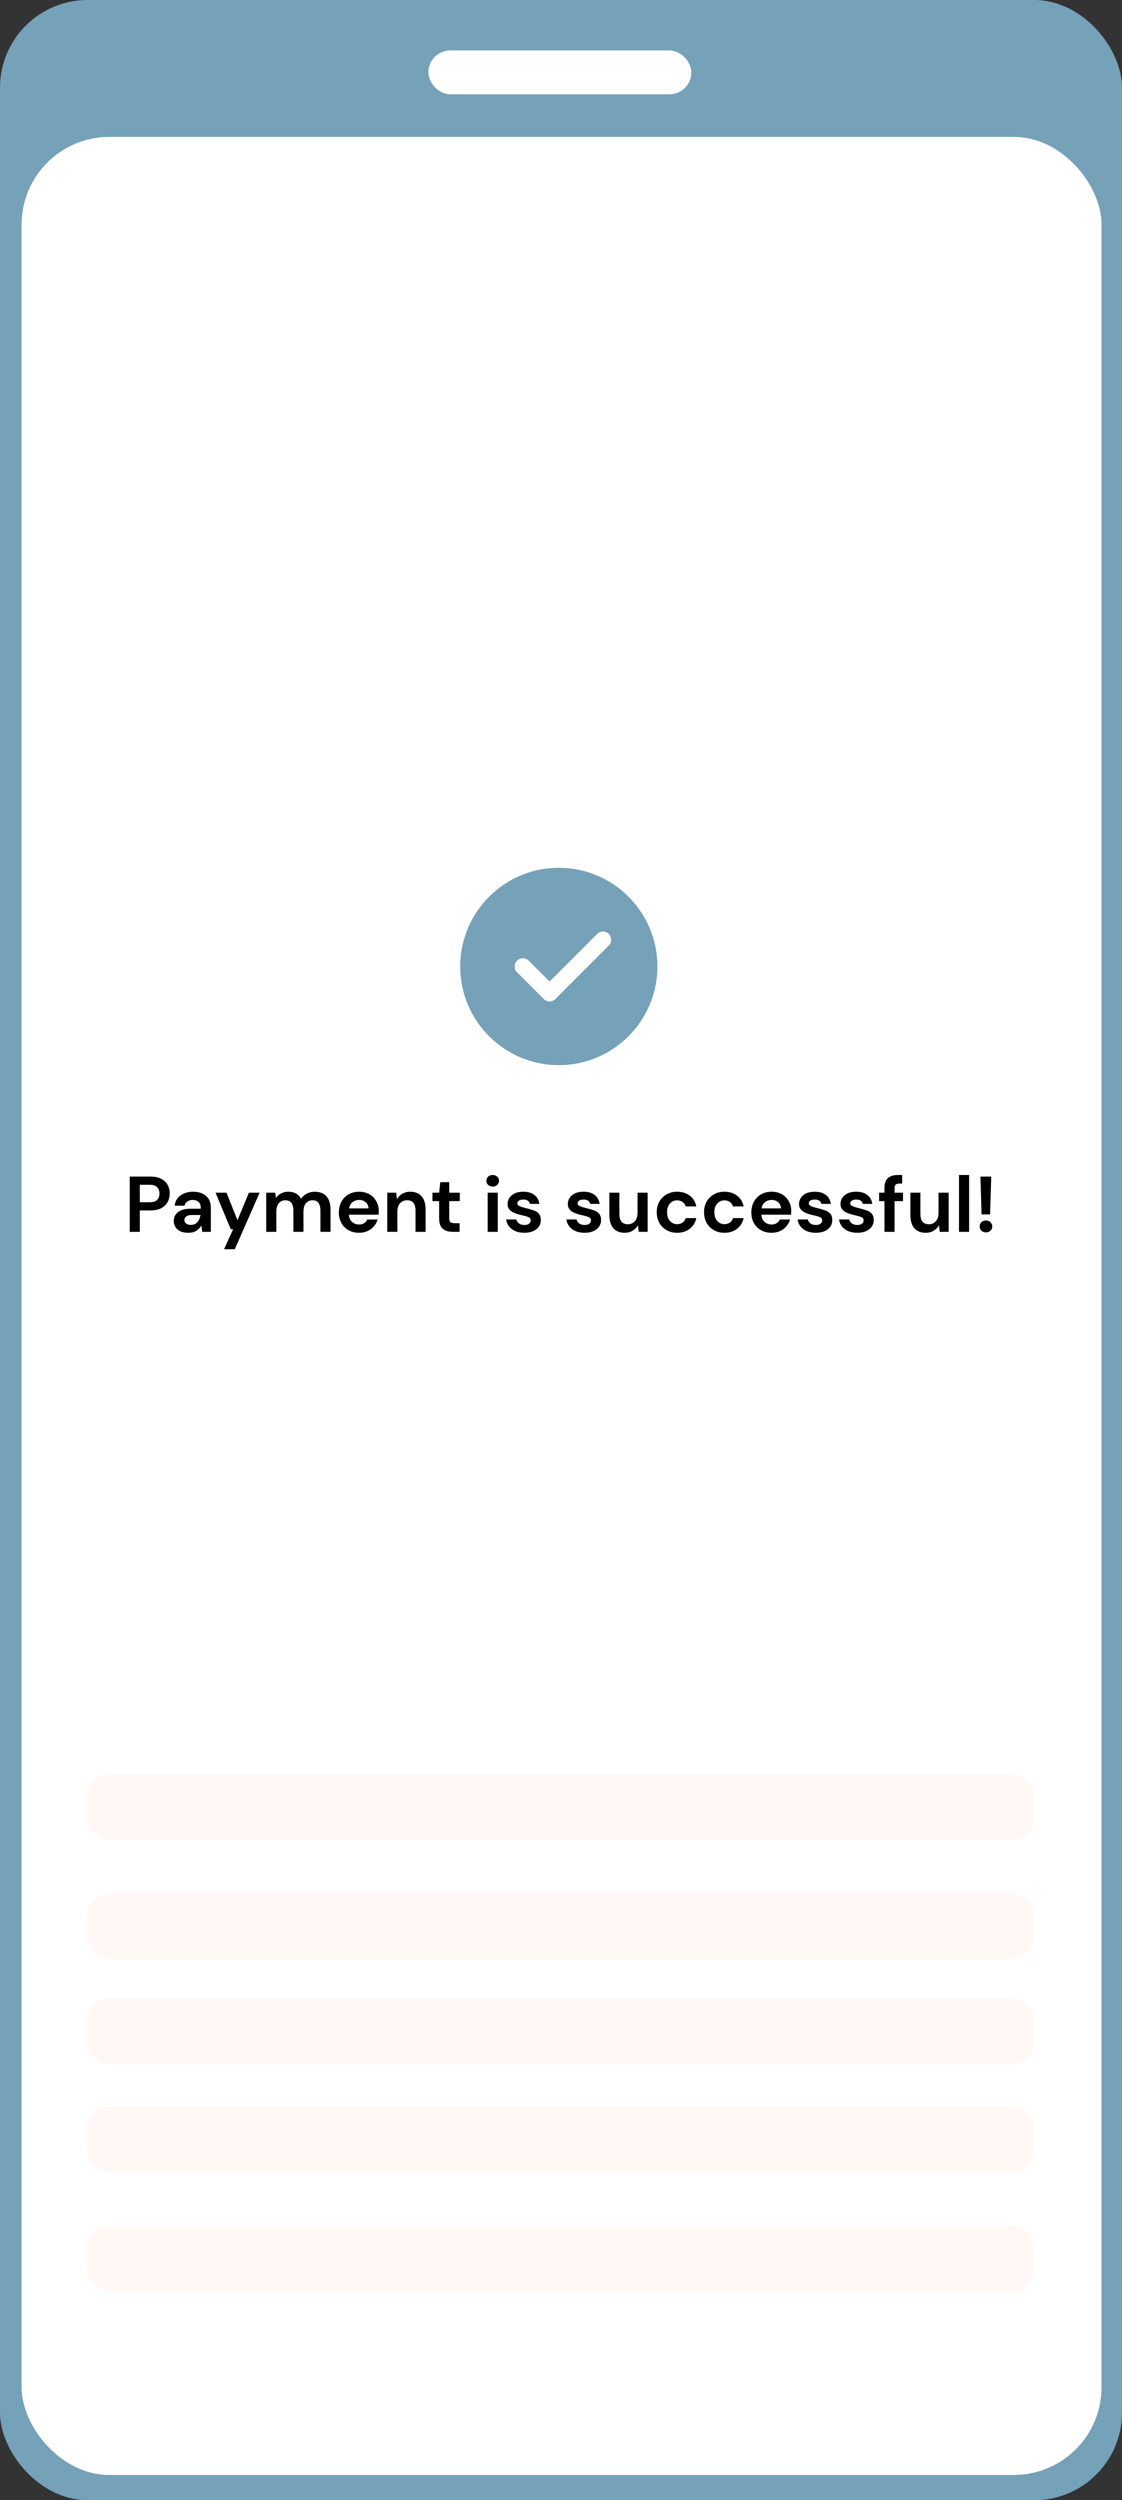
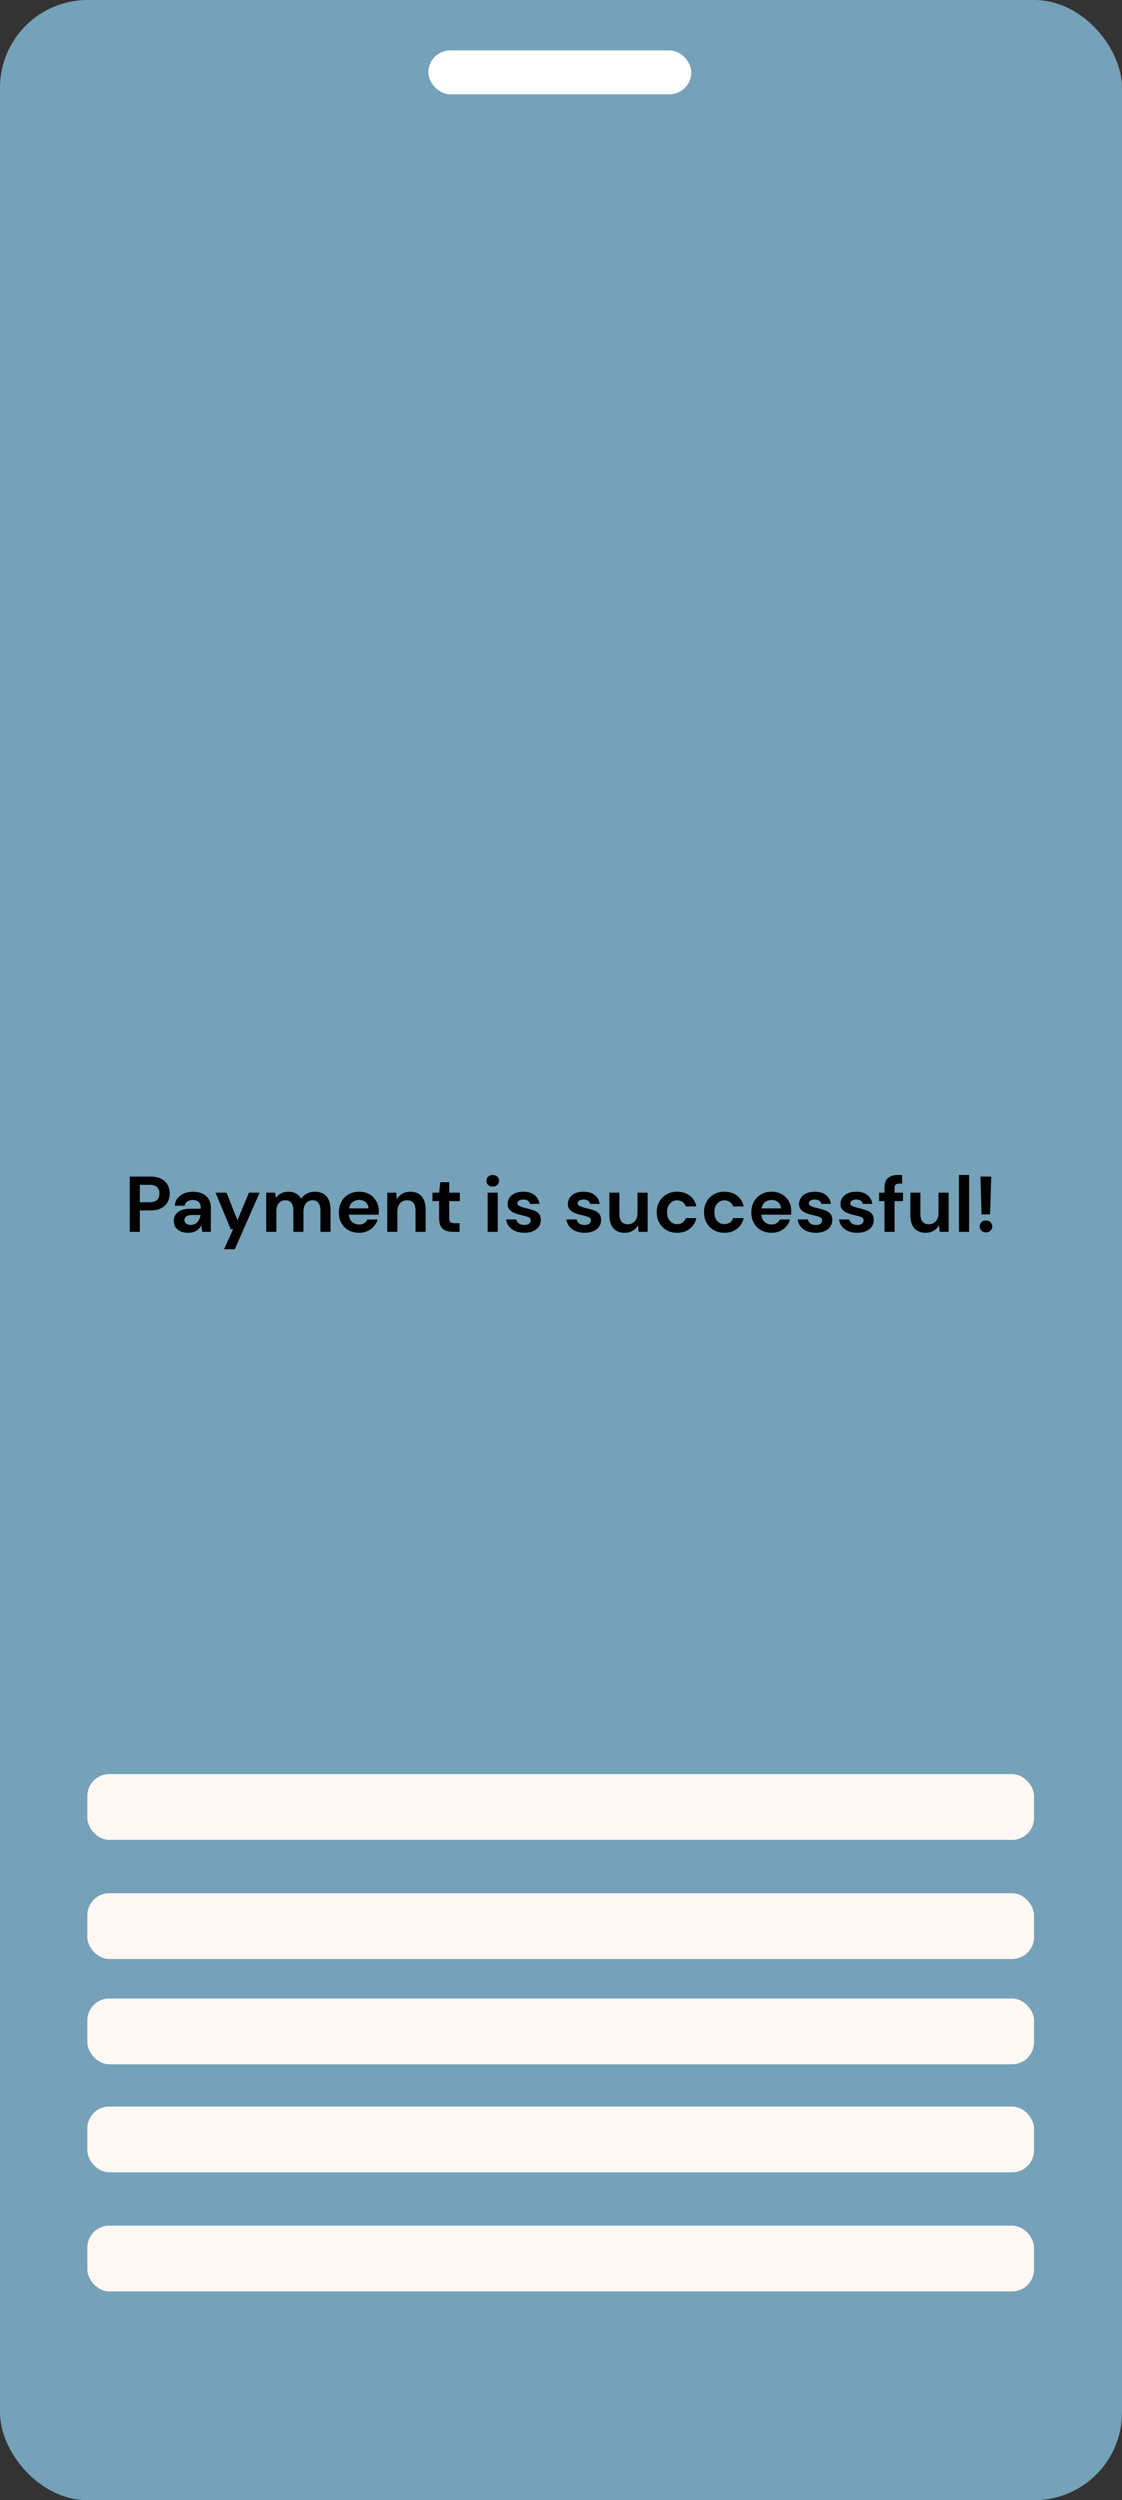
<svg xmlns="http://www.w3.org/2000/svg" width="256" height="570" viewBox="0 0 256 570" fill="none">
  <rect x="0" y="0" width="256" height="570" fill="#333333" stroke="none" />
  <rect width="256" height="570" rx="20" fill="#75A1B9" />
-   <rect x="4.929" y="31.211" width="246.398" height="533.04" rx="20" fill="white" />
  <g clip-path="url(#clip0_362_75)">
    <path d="M127.499 197.839C115.092 197.839 104.999 207.932 104.999 220.339C104.999 232.746 115.092 242.839 127.499 242.839C139.906 242.839 149.999 232.746 149.999 220.339C149.999 207.932 139.906 197.839 127.499 197.839ZM138.903 215.571L126.715 227.758C126.35 228.124 125.87 228.308 125.39 228.308C124.91 228.308 124.43 228.124 124.064 227.758L117.97 221.664C117.237 220.931 117.237 219.746 117.97 219.013C118.703 218.28 119.888 218.28 120.622 219.013L125.39 223.781L136.252 212.92C136.985 212.186 138.169 212.186 138.903 212.92C139.636 213.653 139.636 214.837 138.903 215.571Z" fill="#75A1B9" />
  </g>
  <rect x="19.929" y="404.466" width="216" height="15" rx="5" fill="#FFF8F4" />
  <rect x="19.929" y="480.253" width="216" height="15" rx="5" fill="#FFF8F4" />
  <rect x="19.929" y="431.623" width="216" height="15" rx="5" fill="#FFF8F4" />
  <rect x="19.929" y="507.41" width="216" height="15" rx="5" fill="#FFF8F4" />
  <rect x="19.929" y="455.622" width="216" height="15" rx="5" fill="#FFF8F4" />
  <path d="M29.599 280.839V268.239H34.261C35.269 268.239 36.103 268.407 36.763 268.743C37.423 269.079 37.915 269.541 38.239 270.129C38.563 270.717 38.725 271.377 38.725 272.109C38.725 272.805 38.569 273.447 38.257 274.035C37.945 274.611 37.459 275.079 36.799 275.439C36.139 275.787 35.293 275.961 34.261 275.961H31.903V280.839H29.599ZM31.903 274.089H34.117C34.921 274.089 35.497 273.915 35.845 273.567C36.205 273.207 36.385 272.721 36.385 272.109C36.385 271.485 36.205 270.999 35.845 270.651C35.497 270.291 34.921 270.111 34.117 270.111H31.903V274.089ZM42.994 281.055C42.226 281.055 41.596 280.935 41.104 280.695C40.612 280.443 40.246 280.113 40.006 279.705C39.766 279.297 39.646 278.847 39.646 278.355C39.646 277.527 39.97 276.855 40.618 276.339C41.266 275.823 42.238 275.565 43.534 275.565H45.802V275.349C45.802 274.737 45.628 274.287 45.28 273.999C44.932 273.711 44.5 273.567 43.984 273.567C43.516 273.567 43.108 273.681 42.76 273.909C42.412 274.125 42.196 274.449 42.112 274.881H39.862C39.922 274.233 40.138 273.669 40.51 273.189C40.894 272.709 41.386 272.343 41.986 272.091C42.586 271.827 43.258 271.695 44.002 271.695C45.274 271.695 46.276 272.013 47.008 272.649C47.74 273.285 48.106 274.185 48.106 275.349V280.839H46.144L45.928 279.399C45.664 279.879 45.292 280.275 44.812 280.587C44.344 280.899 43.738 281.055 42.994 281.055ZM43.516 279.255C44.176 279.255 44.686 279.039 45.046 278.607C45.418 278.175 45.652 277.641 45.748 277.005H43.786C43.174 277.005 42.736 277.119 42.472 277.347C42.208 277.563 42.076 277.833 42.076 278.157C42.076 278.505 42.208 278.775 42.472 278.967C42.736 279.159 43.084 279.255 43.516 279.255ZM51.122 284.799L53.192 280.245H52.652L49.178 271.911H51.68L54.182 278.193L56.792 271.911H59.24L53.57 284.799H51.122ZM60.746 280.839V271.911H62.78L62.978 273.117C63.266 272.685 63.644 272.343 64.112 272.091C64.592 271.827 65.144 271.695 65.768 271.695C67.148 271.695 68.126 272.229 68.702 273.297C69.026 272.805 69.458 272.415 69.998 272.127C70.55 271.839 71.15 271.695 71.798 271.695C72.962 271.695 73.856 272.043 74.48 272.739C75.104 273.435 75.416 274.455 75.416 275.799V280.839H73.112V276.015C73.112 275.247 72.962 274.659 72.662 274.251C72.374 273.843 71.924 273.639 71.312 273.639C70.688 273.639 70.184 273.867 69.8 274.323C69.428 274.779 69.242 275.415 69.242 276.231V280.839H66.938V276.015C66.938 275.247 66.788 274.659 66.488 274.251C66.188 273.843 65.726 273.639 65.102 273.639C64.49 273.639 63.992 273.867 63.608 274.323C63.236 274.779 63.05 275.415 63.05 276.231V280.839H60.746ZM81.942 281.055C81.042 281.055 80.244 280.863 79.548 280.479C78.852 280.095 78.306 279.555 77.91 278.859C77.514 278.163 77.316 277.359 77.316 276.447C77.316 275.523 77.508 274.701 77.892 273.981C78.288 273.261 78.828 272.703 79.512 272.307C80.208 271.899 81.024 271.695 81.96 271.695C82.836 271.695 83.61 271.887 84.282 272.271C84.954 272.655 85.476 273.183 85.848 273.855C86.232 274.515 86.424 275.253 86.424 276.069C86.424 276.201 86.418 276.339 86.406 276.483C86.406 276.627 86.4 276.777 86.388 276.933H79.602C79.65 277.629 79.89 278.175 80.322 278.571C80.766 278.967 81.3 279.165 81.924 279.165C82.392 279.165 82.782 279.063 83.094 278.859C83.418 278.643 83.658 278.367 83.814 278.031H86.154C85.986 278.595 85.704 279.111 85.308 279.579C84.924 280.035 84.444 280.395 83.868 280.659C83.304 280.923 82.662 281.055 81.942 281.055ZM81.96 273.567C81.396 273.567 80.898 273.729 80.466 274.053C80.034 274.365 79.758 274.845 79.638 275.493H84.084C84.048 274.905 83.832 274.437 83.436 274.089C83.04 273.741 82.548 273.567 81.96 273.567ZM88.361 280.839V271.911H90.395L90.575 273.423C90.851 272.895 91.247 272.475 91.763 272.163C92.291 271.851 92.909 271.695 93.617 271.695C94.721 271.695 95.579 272.043 96.191 272.739C96.803 273.435 97.109 274.455 97.109 275.799V280.839H94.805V276.015C94.805 275.247 94.649 274.659 94.337 274.251C94.025 273.843 93.539 273.639 92.879 273.639C92.231 273.639 91.697 273.867 91.277 274.323C90.869 274.779 90.665 275.415 90.665 276.231V280.839H88.361ZM103.291 280.839C102.355 280.839 101.605 280.611 101.041 280.155C100.477 279.699 100.195 278.889 100.195 277.725V273.837H98.665V271.911H100.195L100.465 269.517H102.499V271.911H104.911V273.837H102.499V277.743C102.499 278.175 102.589 278.475 102.769 278.643C102.961 278.799 103.285 278.877 103.741 278.877H104.857V280.839H103.291ZM112.42 270.525C112 270.525 111.652 270.399 111.376 270.147C111.112 269.895 110.98 269.577 110.98 269.193C110.98 268.809 111.112 268.497 111.376 268.257C111.652 268.005 112 267.879 112.42 267.879C112.84 267.879 113.182 268.005 113.446 268.257C113.722 268.497 113.86 268.809 113.86 269.193C113.86 269.577 113.722 269.895 113.446 270.147C113.182 270.399 112.84 270.525 112.42 270.525ZM111.268 280.839V271.911H113.572V280.839H111.268ZM119.667 281.055C118.875 281.055 118.179 280.929 117.579 280.677C116.979 280.413 116.499 280.053 116.139 279.597C115.779 279.141 115.563 278.613 115.491 278.013H117.813C117.885 278.361 118.077 278.661 118.389 278.913C118.713 279.153 119.127 279.273 119.631 279.273C120.135 279.273 120.501 279.171 120.729 278.967C120.969 278.763 121.089 278.529 121.089 278.265C121.089 277.881 120.921 277.623 120.585 277.491C120.249 277.347 119.781 277.209 119.181 277.077C118.797 276.993 118.407 276.891 118.011 276.771C117.615 276.651 117.249 276.501 116.913 276.321C116.589 276.129 116.325 275.889 116.121 275.601C115.917 275.301 115.815 274.935 115.815 274.503C115.815 273.711 116.127 273.045 116.751 272.505C117.387 271.965 118.275 271.695 119.415 271.695C120.471 271.695 121.311 271.941 121.935 272.433C122.571 272.925 122.949 273.603 123.069 274.467H120.891C120.759 273.807 120.261 273.477 119.397 273.477C118.965 273.477 118.629 273.561 118.389 273.729C118.161 273.897 118.047 274.107 118.047 274.359C118.047 274.623 118.221 274.833 118.569 274.989C118.917 275.145 119.379 275.289 119.955 275.421C120.579 275.565 121.149 275.727 121.665 275.907C122.193 276.075 122.613 276.333 122.925 276.681C123.237 277.017 123.393 277.503 123.393 278.139C123.405 278.691 123.261 279.189 122.961 279.633C122.661 280.077 122.229 280.425 121.665 280.677C121.101 280.929 120.435 281.055 119.667 281.055ZM133.413 281.055C132.621 281.055 131.925 280.929 131.325 280.677C130.725 280.413 130.245 280.053 129.885 279.597C129.525 279.141 129.309 278.613 129.237 278.013H131.559C131.631 278.361 131.823 278.661 132.135 278.913C132.459 279.153 132.873 279.273 133.377 279.273C133.881 279.273 134.247 279.171 134.475 278.967C134.715 278.763 134.835 278.529 134.835 278.265C134.835 277.881 134.667 277.623 134.331 277.491C133.995 277.347 133.527 277.209 132.927 277.077C132.543 276.993 132.153 276.891 131.757 276.771C131.361 276.651 130.995 276.501 130.659 276.321C130.335 276.129 130.071 275.889 129.867 275.601C129.663 275.301 129.561 274.935 129.561 274.503C129.561 273.711 129.873 273.045 130.497 272.505C131.133 271.965 132.021 271.695 133.161 271.695C134.217 271.695 135.057 271.941 135.681 272.433C136.317 272.925 136.695 273.603 136.815 274.467H134.637C134.505 273.807 134.007 273.477 133.143 273.477C132.711 273.477 132.375 273.561 132.135 273.729C131.907 273.897 131.793 274.107 131.793 274.359C131.793 274.623 131.967 274.833 132.315 274.989C132.663 275.145 133.125 275.289 133.701 275.421C134.325 275.565 134.895 275.727 135.411 275.907C135.939 276.075 136.359 276.333 136.671 276.681C136.983 277.017 137.139 277.503 137.139 278.139C137.151 278.691 137.007 279.189 136.707 279.633C136.407 280.077 135.975 280.425 135.411 280.677C134.847 280.929 134.181 281.055 133.413 281.055ZM142.528 281.055C141.412 281.055 140.548 280.707 139.936 280.011C139.336 279.315 139.036 278.295 139.036 276.951V271.911H141.322V276.735C141.322 277.503 141.478 278.091 141.79 278.499C142.102 278.907 142.594 279.111 143.266 279.111C143.902 279.111 144.424 278.883 144.832 278.427C145.252 277.971 145.462 277.335 145.462 276.519V271.911H147.766V280.839H145.732L145.552 279.327C145.276 279.855 144.874 280.275 144.346 280.587C143.83 280.899 143.224 281.055 142.528 281.055ZM154.505 281.055C153.593 281.055 152.789 280.857 152.093 280.461C151.397 280.065 150.845 279.513 150.437 278.805C150.041 278.097 149.843 277.287 149.843 276.375C149.843 275.463 150.041 274.653 150.437 273.945C150.845 273.237 151.397 272.685 152.093 272.289C152.789 271.893 153.593 271.695 154.505 271.695C155.645 271.695 156.605 271.995 157.385 272.595C158.165 273.183 158.663 273.999 158.879 275.043H156.449C156.329 274.611 156.089 274.275 155.729 274.035C155.381 273.783 154.967 273.657 154.487 273.657C153.851 273.657 153.311 273.897 152.867 274.377C152.423 274.857 152.201 275.523 152.201 276.375C152.201 277.227 152.423 277.893 152.867 278.373C153.311 278.853 153.851 279.093 154.487 279.093C154.967 279.093 155.381 278.973 155.729 278.733C156.089 278.493 156.329 278.151 156.449 277.707H158.879C158.663 278.715 158.165 279.525 157.385 280.137C156.605 280.749 155.645 281.055 154.505 281.055ZM165.298 281.055C164.386 281.055 163.582 280.857 162.886 280.461C162.19 280.065 161.638 279.513 161.23 278.805C160.834 278.097 160.636 277.287 160.636 276.375C160.636 275.463 160.834 274.653 161.23 273.945C161.638 273.237 162.19 272.685 162.886 272.289C163.582 271.893 164.386 271.695 165.298 271.695C166.438 271.695 167.398 271.995 168.178 272.595C168.958 273.183 169.456 273.999 169.672 275.043H167.242C167.122 274.611 166.882 274.275 166.522 274.035C166.174 273.783 165.76 273.657 165.28 273.657C164.644 273.657 164.104 273.897 163.66 274.377C163.216 274.857 162.994 275.523 162.994 276.375C162.994 277.227 163.216 277.893 163.66 278.373C164.104 278.853 164.644 279.093 165.28 279.093C165.76 279.093 166.174 278.973 166.522 278.733C166.882 278.493 167.122 278.151 167.242 277.707H169.672C169.456 278.715 168.958 279.525 168.178 280.137C167.398 280.749 166.438 281.055 165.298 281.055ZM176.055 281.055C175.155 281.055 174.357 280.863 173.661 280.479C172.965 280.095 172.419 279.555 172.023 278.859C171.627 278.163 171.429 277.359 171.429 276.447C171.429 275.523 171.621 274.701 172.005 273.981C172.401 273.261 172.941 272.703 173.625 272.307C174.321 271.899 175.137 271.695 176.073 271.695C176.949 271.695 177.723 271.887 178.395 272.271C179.067 272.655 179.589 273.183 179.961 273.855C180.345 274.515 180.537 275.253 180.537 276.069C180.537 276.201 180.531 276.339 180.519 276.483C180.519 276.627 180.513 276.777 180.501 276.933H173.715C173.763 277.629 174.003 278.175 174.435 278.571C174.879 278.967 175.413 279.165 176.037 279.165C176.505 279.165 176.895 279.063 177.207 278.859C177.531 278.643 177.771 278.367 177.927 278.031H180.267C180.099 278.595 179.817 279.111 179.421 279.579C179.037 280.035 178.557 280.395 177.981 280.659C177.417 280.923 176.775 281.055 176.055 281.055ZM176.073 273.567C175.509 273.567 175.011 273.729 174.579 274.053C174.147 274.365 173.871 274.845 173.751 275.493H178.197C178.161 274.905 177.945 274.437 177.549 274.089C177.153 273.741 176.661 273.567 176.073 273.567ZM186.165 281.055C185.373 281.055 184.677 280.929 184.077 280.677C183.477 280.413 182.997 280.053 182.637 279.597C182.277 279.141 182.061 278.613 181.989 278.013H184.311C184.383 278.361 184.575 278.661 184.887 278.913C185.211 279.153 185.625 279.273 186.129 279.273C186.633 279.273 186.999 279.171 187.227 278.967C187.467 278.763 187.587 278.529 187.587 278.265C187.587 277.881 187.419 277.623 187.083 277.491C186.747 277.347 186.279 277.209 185.679 277.077C185.295 276.993 184.905 276.891 184.509 276.771C184.113 276.651 183.747 276.501 183.411 276.321C183.087 276.129 182.823 275.889 182.619 275.601C182.415 275.301 182.313 274.935 182.313 274.503C182.313 273.711 182.625 273.045 183.249 272.505C183.885 271.965 184.773 271.695 185.913 271.695C186.969 271.695 187.809 271.941 188.433 272.433C189.069 272.925 189.447 273.603 189.567 274.467H187.389C187.257 273.807 186.759 273.477 185.895 273.477C185.463 273.477 185.127 273.561 184.887 273.729C184.659 273.897 184.545 274.107 184.545 274.359C184.545 274.623 184.719 274.833 185.067 274.989C185.415 275.145 185.877 275.289 186.453 275.421C187.077 275.565 187.647 275.727 188.163 275.907C188.691 276.075 189.111 276.333 189.423 276.681C189.735 277.017 189.891 277.503 189.891 278.139C189.903 278.691 189.759 279.189 189.459 279.633C189.159 280.077 188.727 280.425 188.163 280.677C187.599 280.929 186.933 281.055 186.165 281.055ZM195.622 281.055C194.83 281.055 194.134 280.929 193.534 280.677C192.934 280.413 192.454 280.053 192.094 279.597C191.734 279.141 191.518 278.613 191.446 278.013H193.768C193.84 278.361 194.032 278.661 194.344 278.913C194.668 279.153 195.082 279.273 195.586 279.273C196.09 279.273 196.456 279.171 196.684 278.967C196.924 278.763 197.044 278.529 197.044 278.265C197.044 277.881 196.876 277.623 196.54 277.491C196.204 277.347 195.736 277.209 195.136 277.077C194.752 276.993 194.362 276.891 193.966 276.771C193.57 276.651 193.204 276.501 192.868 276.321C192.544 276.129 192.28 275.889 192.076 275.601C191.872 275.301 191.77 274.935 191.77 274.503C191.77 273.711 192.082 273.045 192.706 272.505C193.342 271.965 194.23 271.695 195.37 271.695C196.426 271.695 197.266 271.941 197.89 272.433C198.526 272.925 198.904 273.603 199.024 274.467H196.846C196.714 273.807 196.216 273.477 195.352 273.477C194.92 273.477 194.584 273.561 194.344 273.729C194.116 273.897 194.002 274.107 194.002 274.359C194.002 274.623 194.176 274.833 194.524 274.989C194.872 275.145 195.334 275.289 195.91 275.421C196.534 275.565 197.104 275.727 197.62 275.907C198.148 276.075 198.568 276.333 198.88 276.681C199.192 277.017 199.348 277.503 199.348 278.139C199.36 278.691 199.216 279.189 198.916 279.633C198.616 280.077 198.184 280.425 197.62 280.677C197.056 280.929 196.39 281.055 195.622 281.055ZM201.803 280.839V273.837H200.579V271.911H201.803V270.867C201.803 269.787 202.073 269.019 202.613 268.563C203.165 268.107 203.909 267.879 204.845 267.879H205.835V269.841H205.205C204.809 269.841 204.527 269.919 204.359 270.075C204.191 270.231 204.107 270.495 204.107 270.867V271.911H206.033V273.837H204.107V280.839H201.803ZM211.206 281.055C210.09 281.055 209.226 280.707 208.614 280.011C208.014 279.315 207.714 278.295 207.714 276.951V271.911H210V276.735C210 277.503 210.156 278.091 210.468 278.499C210.78 278.907 211.272 279.111 211.944 279.111C212.58 279.111 213.102 278.883 213.51 278.427C213.93 277.971 214.14 277.335 214.14 276.519V271.911H216.444V280.839H214.41L214.23 279.327C213.954 279.855 213.552 280.275 213.024 280.587C212.508 280.899 211.902 281.055 211.206 281.055ZM218.809 280.839V267.879H221.113V280.839H218.809ZM223.953 276.861L223.701 268.239H226.167L225.897 276.861H223.953ZM224.979 280.965C224.547 280.965 224.193 280.833 223.917 280.569C223.653 280.305 223.521 279.987 223.521 279.615C223.521 279.231 223.653 278.907 223.917 278.643C224.193 278.379 224.547 278.247 224.979 278.247C225.387 278.247 225.723 278.379 225.987 278.643C226.263 278.907 226.401 279.231 226.401 279.615C226.401 279.987 226.263 280.305 225.987 280.569C225.723 280.833 225.387 280.965 224.979 280.965Z" fill="black" />
  <rect x="97.738" y="11.498" width="60" height="10" rx="5" fill="white" />
  <defs>
    <clipPath id="clip0_362_75">
      <rect width="45" height="45" fill="white" transform="translate(104.999 197.839)" />
    </clipPath>
  </defs>
</svg>